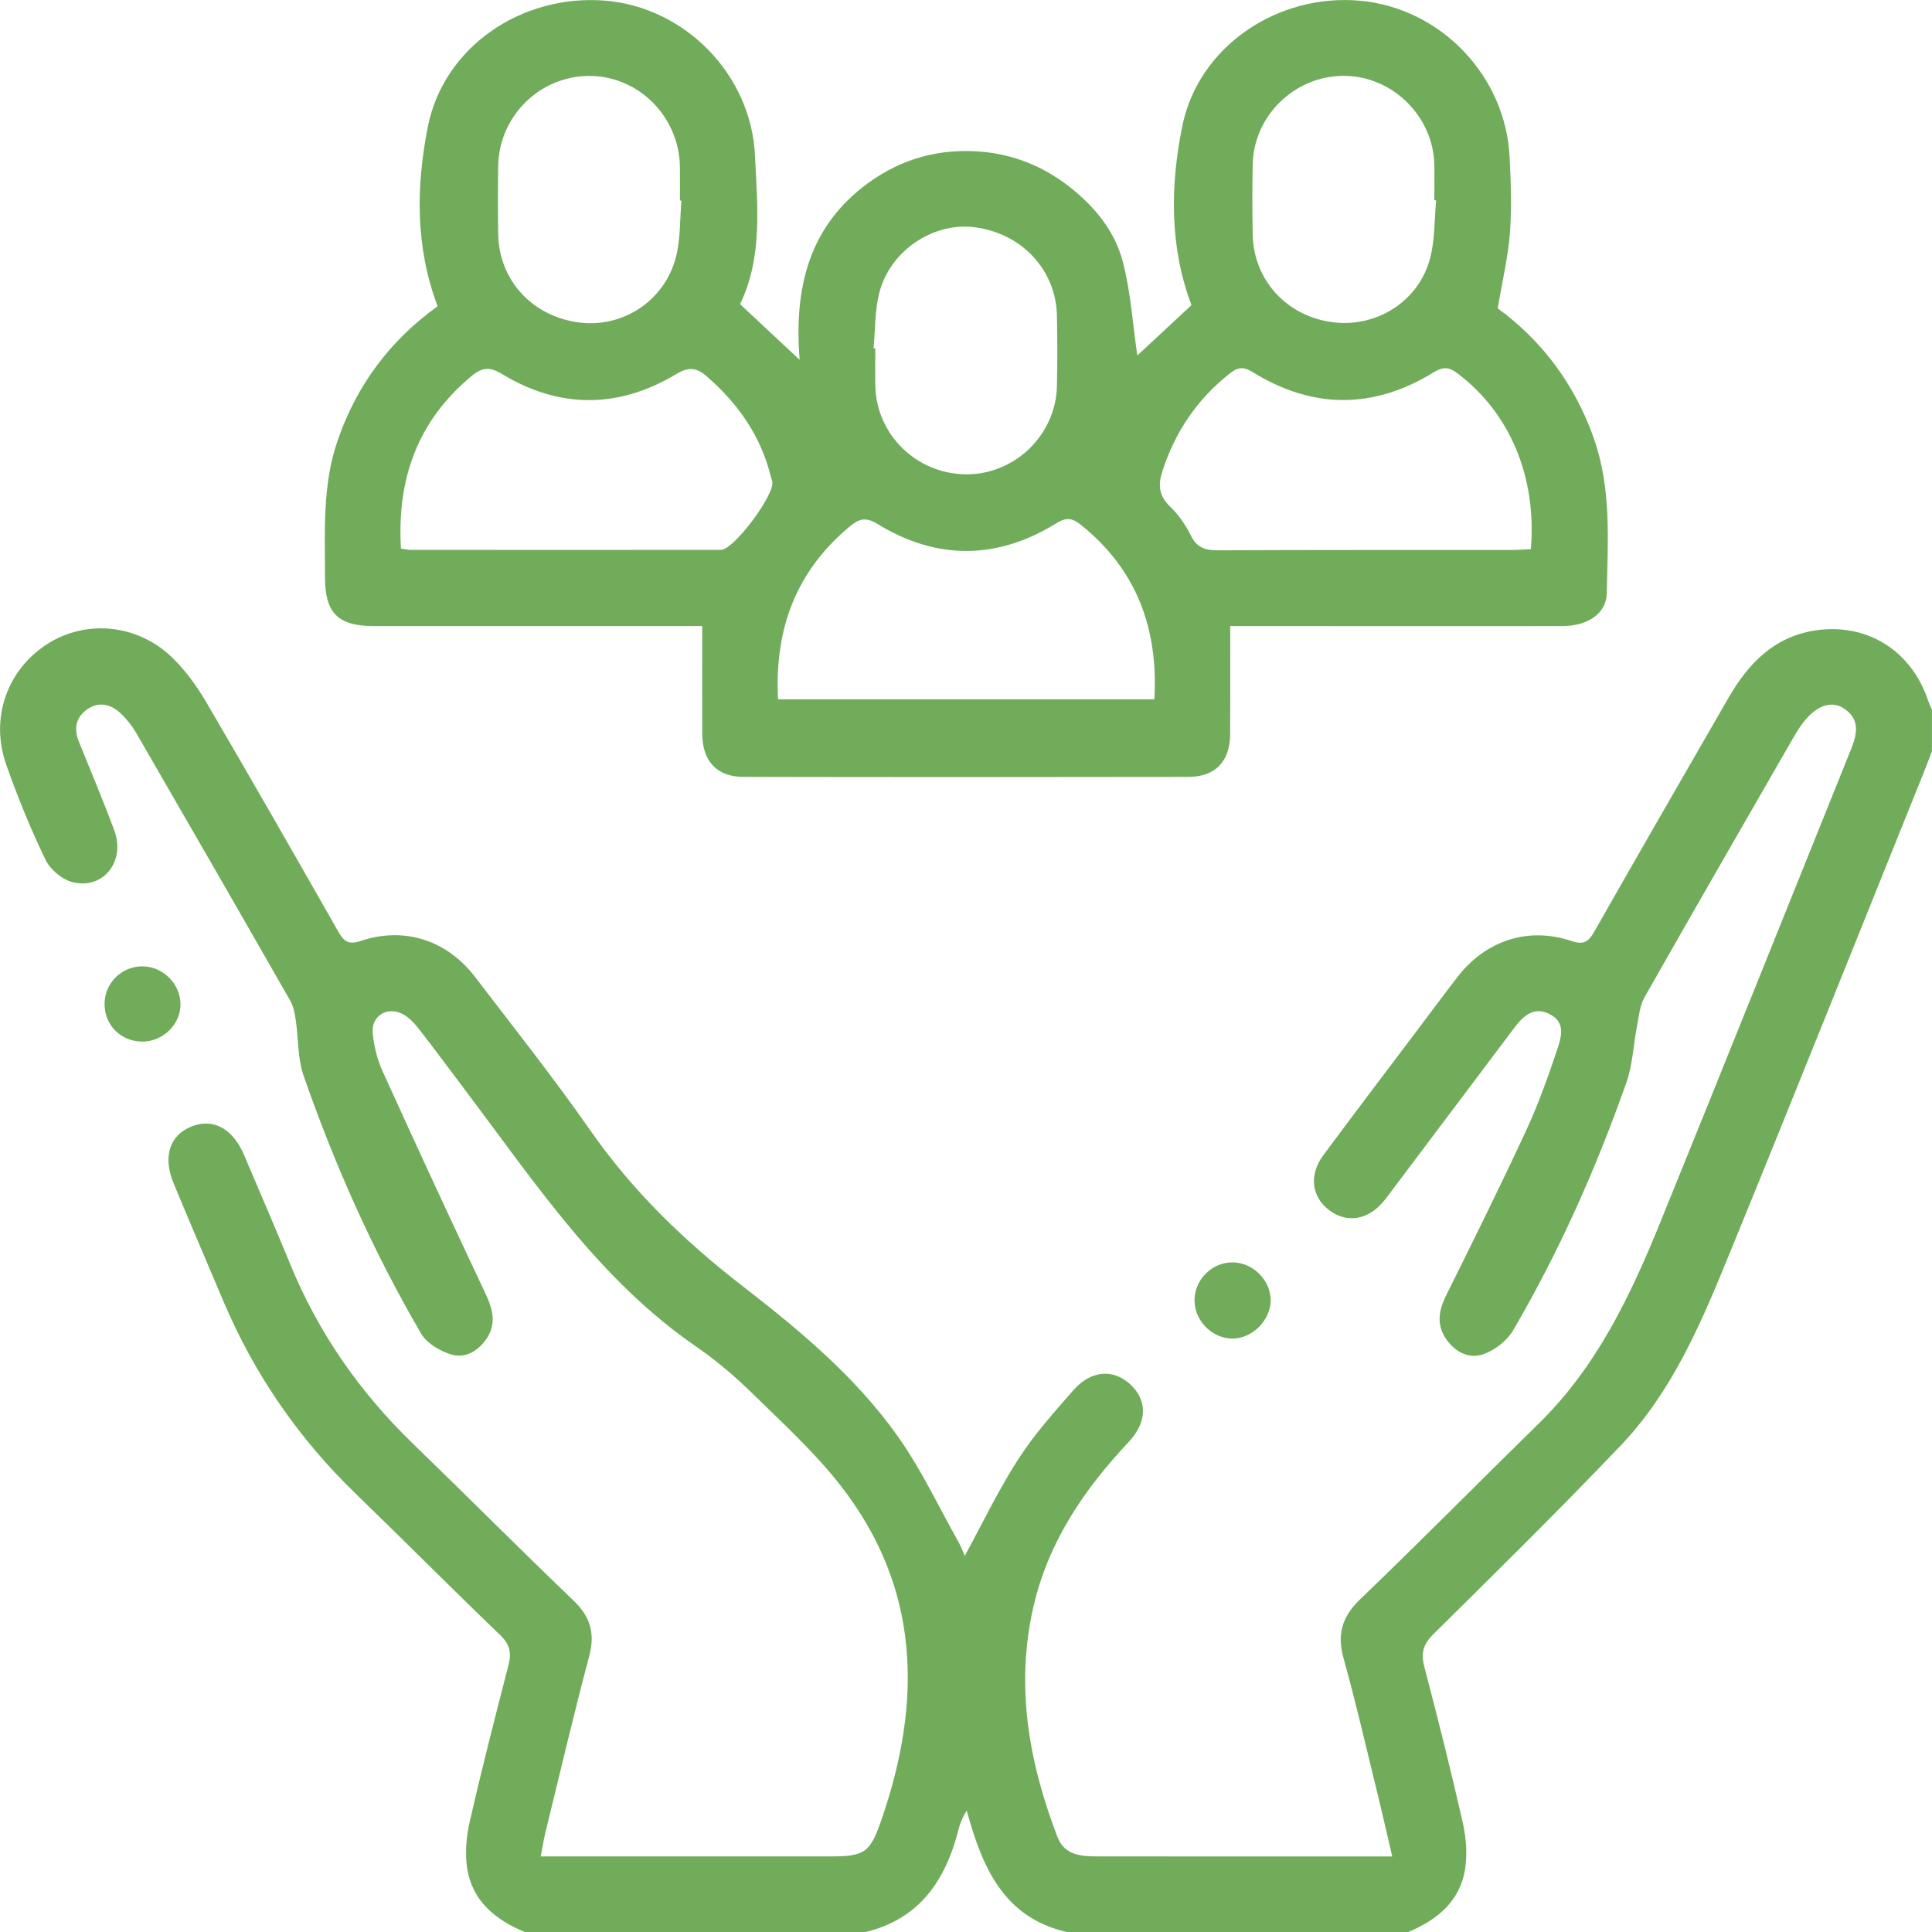
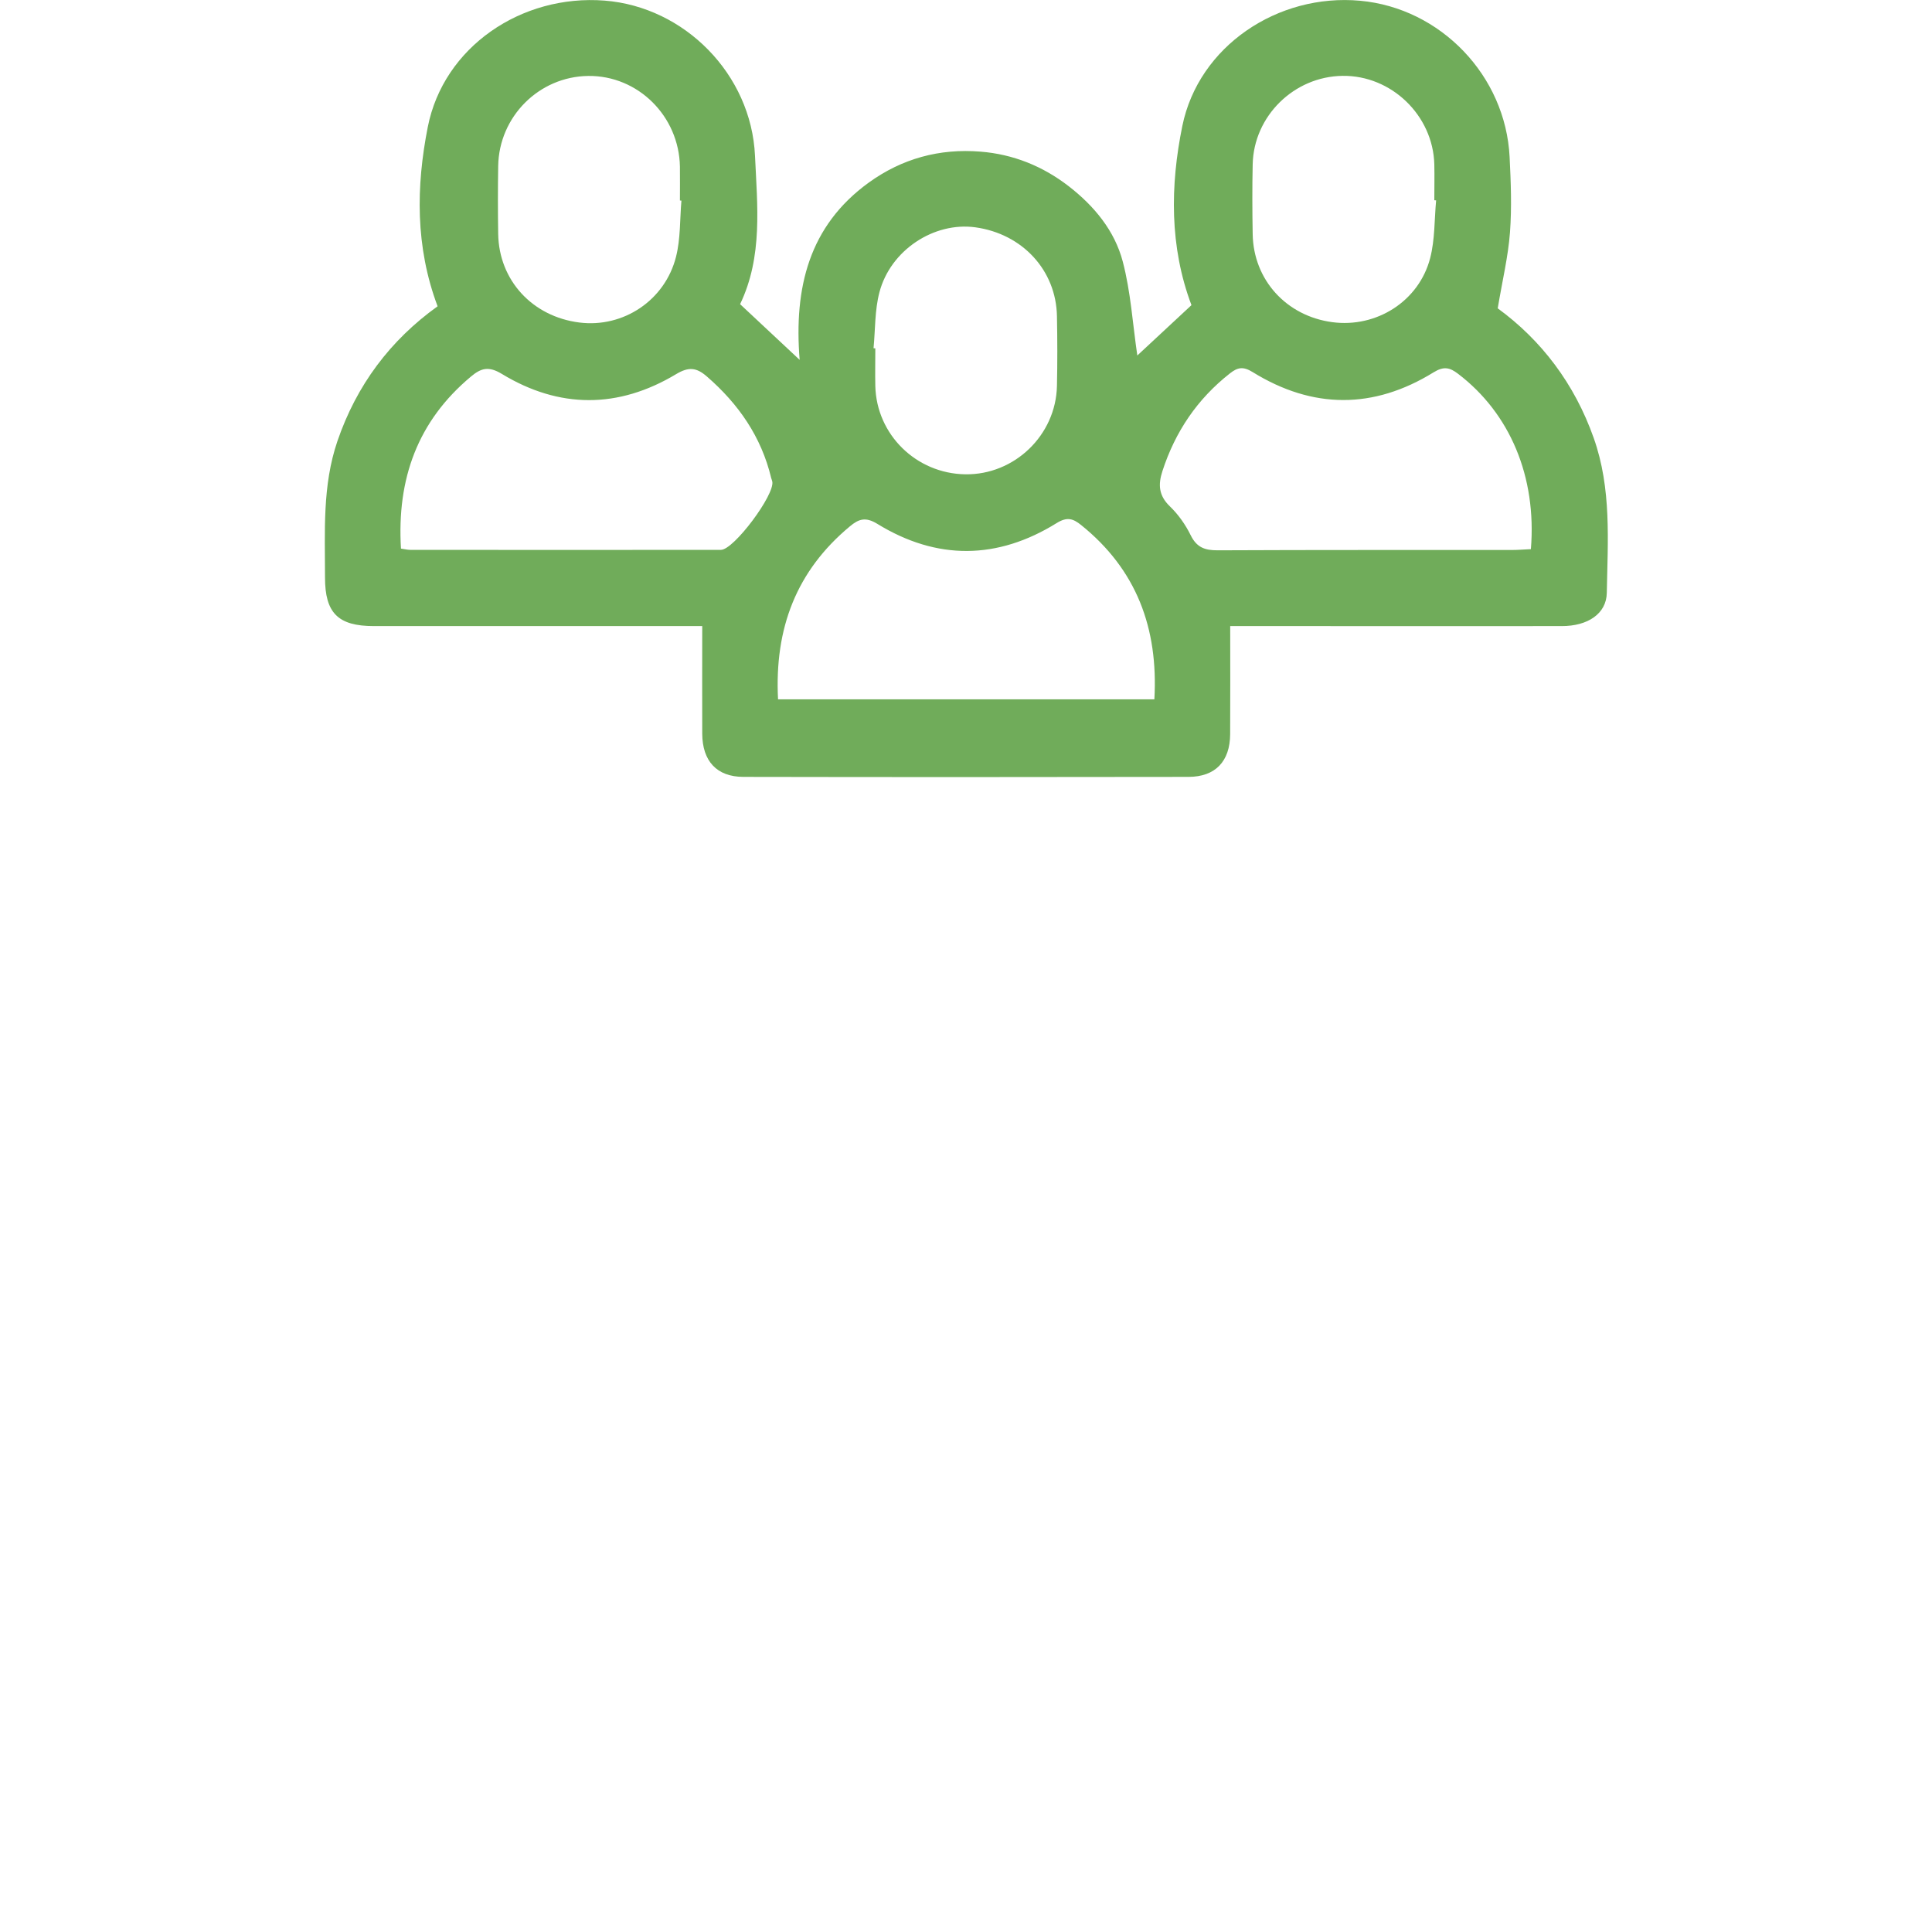
<svg xmlns="http://www.w3.org/2000/svg" width="80" height="80" viewBox="0 0 80 80" class="figma-icons">
-   <path d="M21.73 80C20.518 79.497 19.558 78.725 19.345 77.362C19.249 76.741 19.308 76.062 19.448 75.445C19.944 73.268 20.499 71.106 21.056 68.945C21.186 68.44 21.113 68.091 20.716 67.709C18.707 65.779 16.745 63.801 14.742 61.864C12.371 59.573 10.539 56.919 9.253 53.885C8.564 52.259 7.867 50.636 7.191 49.004C6.732 47.9 7.022 47.009 7.924 46.648C8.827 46.287 9.639 46.723 10.111 47.838C10.752 49.344 11.4 50.845 12.022 52.359C13.187 55.195 14.896 57.647 17.096 59.776C19.322 61.929 21.507 64.129 23.744 66.272C24.445 66.944 24.648 67.63 24.398 68.575C23.751 71.008 23.177 73.46 22.578 75.908C22.511 76.179 22.469 76.459 22.39 76.87H23.2C26.923 76.87 30.646 76.87 34.369 76.87C35.819 76.87 36.028 76.718 36.505 75.336C38.19 70.453 38.117 65.754 34.809 61.516C33.711 60.109 32.369 58.889 31.088 57.635C30.385 56.946 29.615 56.303 28.805 55.744C24.836 53.006 22.215 49.062 19.385 45.304C18.713 44.411 18.047 43.51 17.361 42.627C17.173 42.387 16.952 42.139 16.689 41.997C16.04 41.648 15.361 42.066 15.434 42.79C15.489 43.324 15.62 43.875 15.844 44.363C17.238 47.435 18.654 50.498 20.096 53.549C20.407 54.206 20.574 54.816 20.132 55.454C19.773 55.972 19.235 56.264 18.65 56.076C18.198 55.93 17.672 55.619 17.442 55.227C15.457 51.832 13.861 48.249 12.569 44.536C12.321 43.819 12.361 43.005 12.246 42.237C12.206 41.966 12.154 41.671 12.02 41.438C9.904 37.736 7.776 34.042 5.641 30.351C5.474 30.063 5.259 29.79 5.017 29.558C4.602 29.16 4.101 29.026 3.6 29.379C3.141 29.702 3.051 30.176 3.262 30.698C3.754 31.927 4.274 33.145 4.733 34.387C5.205 35.66 4.286 36.837 3.018 36.532C2.584 36.428 2.083 36.012 1.887 35.605C1.267 34.322 0.724 32.995 0.253 31.649C-0.422 29.725 0.307 27.716 1.966 26.662C3.575 25.639 5.703 25.84 7.139 27.236C7.69 27.77 8.158 28.423 8.548 29.089C10.388 32.229 12.194 35.391 13.995 38.554C14.232 38.973 14.412 39.138 14.948 38.959C16.749 38.358 18.513 38.936 19.671 40.453C21.282 42.562 22.935 44.643 24.452 46.819C26.201 49.33 28.352 51.4 30.756 53.261C33.127 55.095 35.441 57.023 37.186 59.49C38.154 60.859 38.874 62.401 39.698 63.868C39.805 64.058 39.878 64.268 39.947 64.429C40.685 63.075 41.343 61.697 42.163 60.425C42.82 59.402 43.645 58.482 44.448 57.564C45.168 56.742 46.088 56.677 46.783 57.305C47.516 57.969 47.52 58.876 46.731 59.715C44.886 61.677 43.413 63.845 42.795 66.516C42.034 69.813 42.603 72.97 43.785 76.06C44.083 76.843 44.797 76.87 45.487 76.87C48.743 76.874 51.996 76.872 55.252 76.872C56.001 76.872 56.752 76.872 57.65 76.872C57.412 75.86 57.205 74.94 56.98 74.026C56.541 72.235 56.126 70.439 55.634 68.663C55.358 67.672 55.567 66.948 56.32 66.224C58.818 63.826 61.252 61.359 63.724 58.937C66.108 56.604 67.504 53.674 68.733 50.653C71.392 44.109 74.017 37.552 76.657 31.002C76.907 30.38 77.018 29.777 76.358 29.339C75.839 28.995 75.225 29.208 74.685 29.896C74.524 30.099 74.386 30.322 74.257 30.547C72.195 34.13 70.129 37.711 68.09 41.306C67.9 41.642 67.865 42.074 67.788 42.467C67.635 43.253 67.608 44.08 67.345 44.827C66.091 48.386 64.561 51.827 62.654 55.089C62.406 55.513 61.913 55.894 61.448 56.066C60.849 56.287 60.271 56.003 59.889 55.458C59.467 54.853 59.574 54.256 59.889 53.624C61.01 51.368 62.128 49.111 63.188 46.826C63.689 45.745 64.094 44.616 64.472 43.483C64.634 42.994 64.853 42.375 64.215 42.018C63.539 41.638 63.088 42.051 62.702 42.562C61.057 44.745 59.415 46.928 57.773 49.113C57.616 49.321 57.466 49.534 57.301 49.734C56.654 50.523 55.763 50.667 55.033 50.106C54.302 49.545 54.192 48.651 54.805 47.823C56.074 46.108 57.368 44.411 58.651 42.706C59.215 41.957 59.772 41.206 60.344 40.463C61.51 38.95 63.265 38.362 65.064 38.963C65.592 39.138 65.78 38.992 66.022 38.566C67.859 35.334 69.718 32.114 71.573 28.895C72.383 27.49 73.441 26.382 75.127 26.111C77.266 25.769 79.124 26.914 79.823 28.965C79.873 29.11 79.939 29.249 79.998 29.391V31.111C79.887 31.396 79.781 31.684 79.666 31.968C76.949 38.71 74.255 45.461 71.502 52.188C70.379 54.932 69.19 57.676 67.107 59.859C64.576 62.513 61.961 65.088 59.352 67.668C58.921 68.093 58.831 68.463 58.981 69.032C59.542 71.165 60.079 73.306 60.567 75.457C60.707 76.075 60.763 76.753 60.669 77.375C60.461 78.74 59.496 79.507 58.286 80.013H44.227C41.554 79.424 40.669 77.31 40.028 74.967C39.853 75.261 39.755 75.495 39.694 75.739C39.158 77.865 38.071 79.48 35.792 80.013H21.73V80Z" fill="#70ac5a" />
  <path d="M62.017 12.767C63.816 14.079 65.196 15.882 65.993 18.138C66.736 20.235 66.573 22.399 66.534 24.55C66.519 25.414 65.745 25.925 64.674 25.925C61.083 25.929 57.489 25.925 53.898 25.925C52.887 25.925 51.875 25.925 50.94 25.925C50.94 27.461 50.947 28.932 50.938 30.403C50.932 31.524 50.327 32.167 49.215 32.169C43.071 32.179 36.927 32.181 30.783 32.169C29.679 32.167 29.085 31.515 29.078 30.384C29.072 28.93 29.078 27.478 29.078 25.925C28.926 25.925 28.646 25.925 28.369 25.925C24.074 25.925 19.777 25.925 15.482 25.925C13.999 25.925 13.456 25.385 13.458 23.907C13.458 22.011 13.343 20.108 13.972 18.265C14.762 15.955 16.154 14.092 18.12 12.683C17.192 10.216 17.229 7.71 17.713 5.261C18.364 1.947 21.587 -0.244 25.036 0.025C28.348 0.284 31.109 3.076 31.263 6.45C31.357 8.516 31.593 10.619 30.646 12.595C31.428 13.328 32.198 14.048 33.112 14.901C32.87 11.909 33.501 9.353 35.969 7.564C37.353 6.563 38.907 6.141 40.602 6.279C41.954 6.387 43.175 6.878 44.252 7.71C45.308 8.528 46.155 9.551 46.491 10.83C46.823 12.092 46.902 13.42 47.094 14.72C47.798 14.066 48.559 13.357 49.336 12.635C48.426 10.219 48.453 7.687 48.958 5.215C49.632 1.914 52.908 -0.282 56.322 0.031C59.653 0.336 62.343 3.132 62.51 6.502C62.562 7.541 62.602 8.589 62.525 9.624C62.45 10.621 62.212 11.606 62.017 12.769V12.767ZM32.213 28.957H47.8C47.967 26.007 47.057 23.582 44.765 21.739C44.438 21.476 44.189 21.389 43.753 21.66C41.301 23.181 38.795 23.206 36.33 21.693C35.844 21.395 35.562 21.485 35.191 21.796C32.985 23.63 32.065 26.003 32.217 28.957H32.213ZM63.391 22.737C63.635 19.732 62.52 17.113 60.379 15.481C60.035 15.218 59.789 15.154 59.363 15.417C56.877 16.952 54.355 16.944 51.871 15.408C51.477 15.164 51.249 15.208 50.926 15.463C49.576 16.523 48.664 17.875 48.134 19.505C47.948 20.074 47.981 20.523 48.444 20.969C48.795 21.307 49.091 21.729 49.306 22.167C49.553 22.668 49.891 22.789 50.417 22.787C54.474 22.768 58.532 22.776 62.589 22.774C62.844 22.774 63.099 22.753 63.389 22.739L63.391 22.737ZM16.601 22.716C16.776 22.741 16.877 22.768 16.977 22.768C21.269 22.772 25.56 22.774 29.853 22.768C30.387 22.768 32.092 20.479 31.979 19.941C31.969 19.89 31.946 19.843 31.933 19.792C31.524 18.085 30.581 16.727 29.268 15.588C28.838 15.214 28.517 15.181 27.997 15.492C25.606 16.927 23.16 16.93 20.777 15.481C20.236 15.154 19.923 15.239 19.504 15.59C17.294 17.436 16.43 19.824 16.603 22.714L16.601 22.716ZM28.216 8.307C28.196 8.307 28.175 8.303 28.154 8.303C28.154 7.836 28.16 7.366 28.154 6.899C28.116 4.806 26.416 3.122 24.362 3.145C22.325 3.166 20.66 4.825 20.629 6.878C20.614 7.815 20.614 8.752 20.629 9.687C20.66 11.608 22.046 13.111 23.993 13.355C25.802 13.582 27.54 12.443 27.995 10.623C28.181 9.881 28.15 9.083 28.216 8.309V8.307ZM59.463 8.297C59.44 8.297 59.415 8.293 59.392 8.291C59.392 7.796 59.403 7.301 59.392 6.807C59.34 4.777 57.612 3.113 55.59 3.141C53.582 3.168 51.913 4.806 51.871 6.807C51.85 7.769 51.854 8.733 51.871 9.695C51.902 11.588 53.265 13.086 55.166 13.34C56.992 13.585 58.758 12.476 59.221 10.684C59.419 9.918 59.392 9.094 59.467 8.295L59.463 8.297ZM36.174 14.419C36.197 14.419 36.22 14.423 36.245 14.425C36.245 14.945 36.234 15.467 36.245 15.986C36.295 17.998 37.939 19.609 39.97 19.64C42.002 19.671 43.722 18.023 43.766 15.98C43.787 15.018 43.785 14.054 43.766 13.092C43.732 11.193 42.336 9.682 40.389 9.413C38.68 9.177 36.871 10.354 36.414 12.107C36.22 12.848 36.245 13.645 36.172 14.417L36.174 14.419Z" fill="#70ac5a" />
-   <path d="M52.616 53.854C52.608 54.686 51.829 55.446 51.005 55.427C50.154 55.408 49.436 54.649 49.463 53.797C49.49 52.963 50.193 52.276 51.024 52.272C51.875 52.268 52.624 53.013 52.616 53.854Z" fill="#70ac5a" />
-   <path d="M5.925 43.13C5.034 43.145 4.337 42.473 4.33 41.59C4.324 40.716 5.027 40.008 5.9 40.015C6.726 40.019 7.438 40.703 7.473 41.527C7.509 42.37 6.789 43.115 5.923 43.13H5.925Z" fill="#70ac5a" />
</svg>